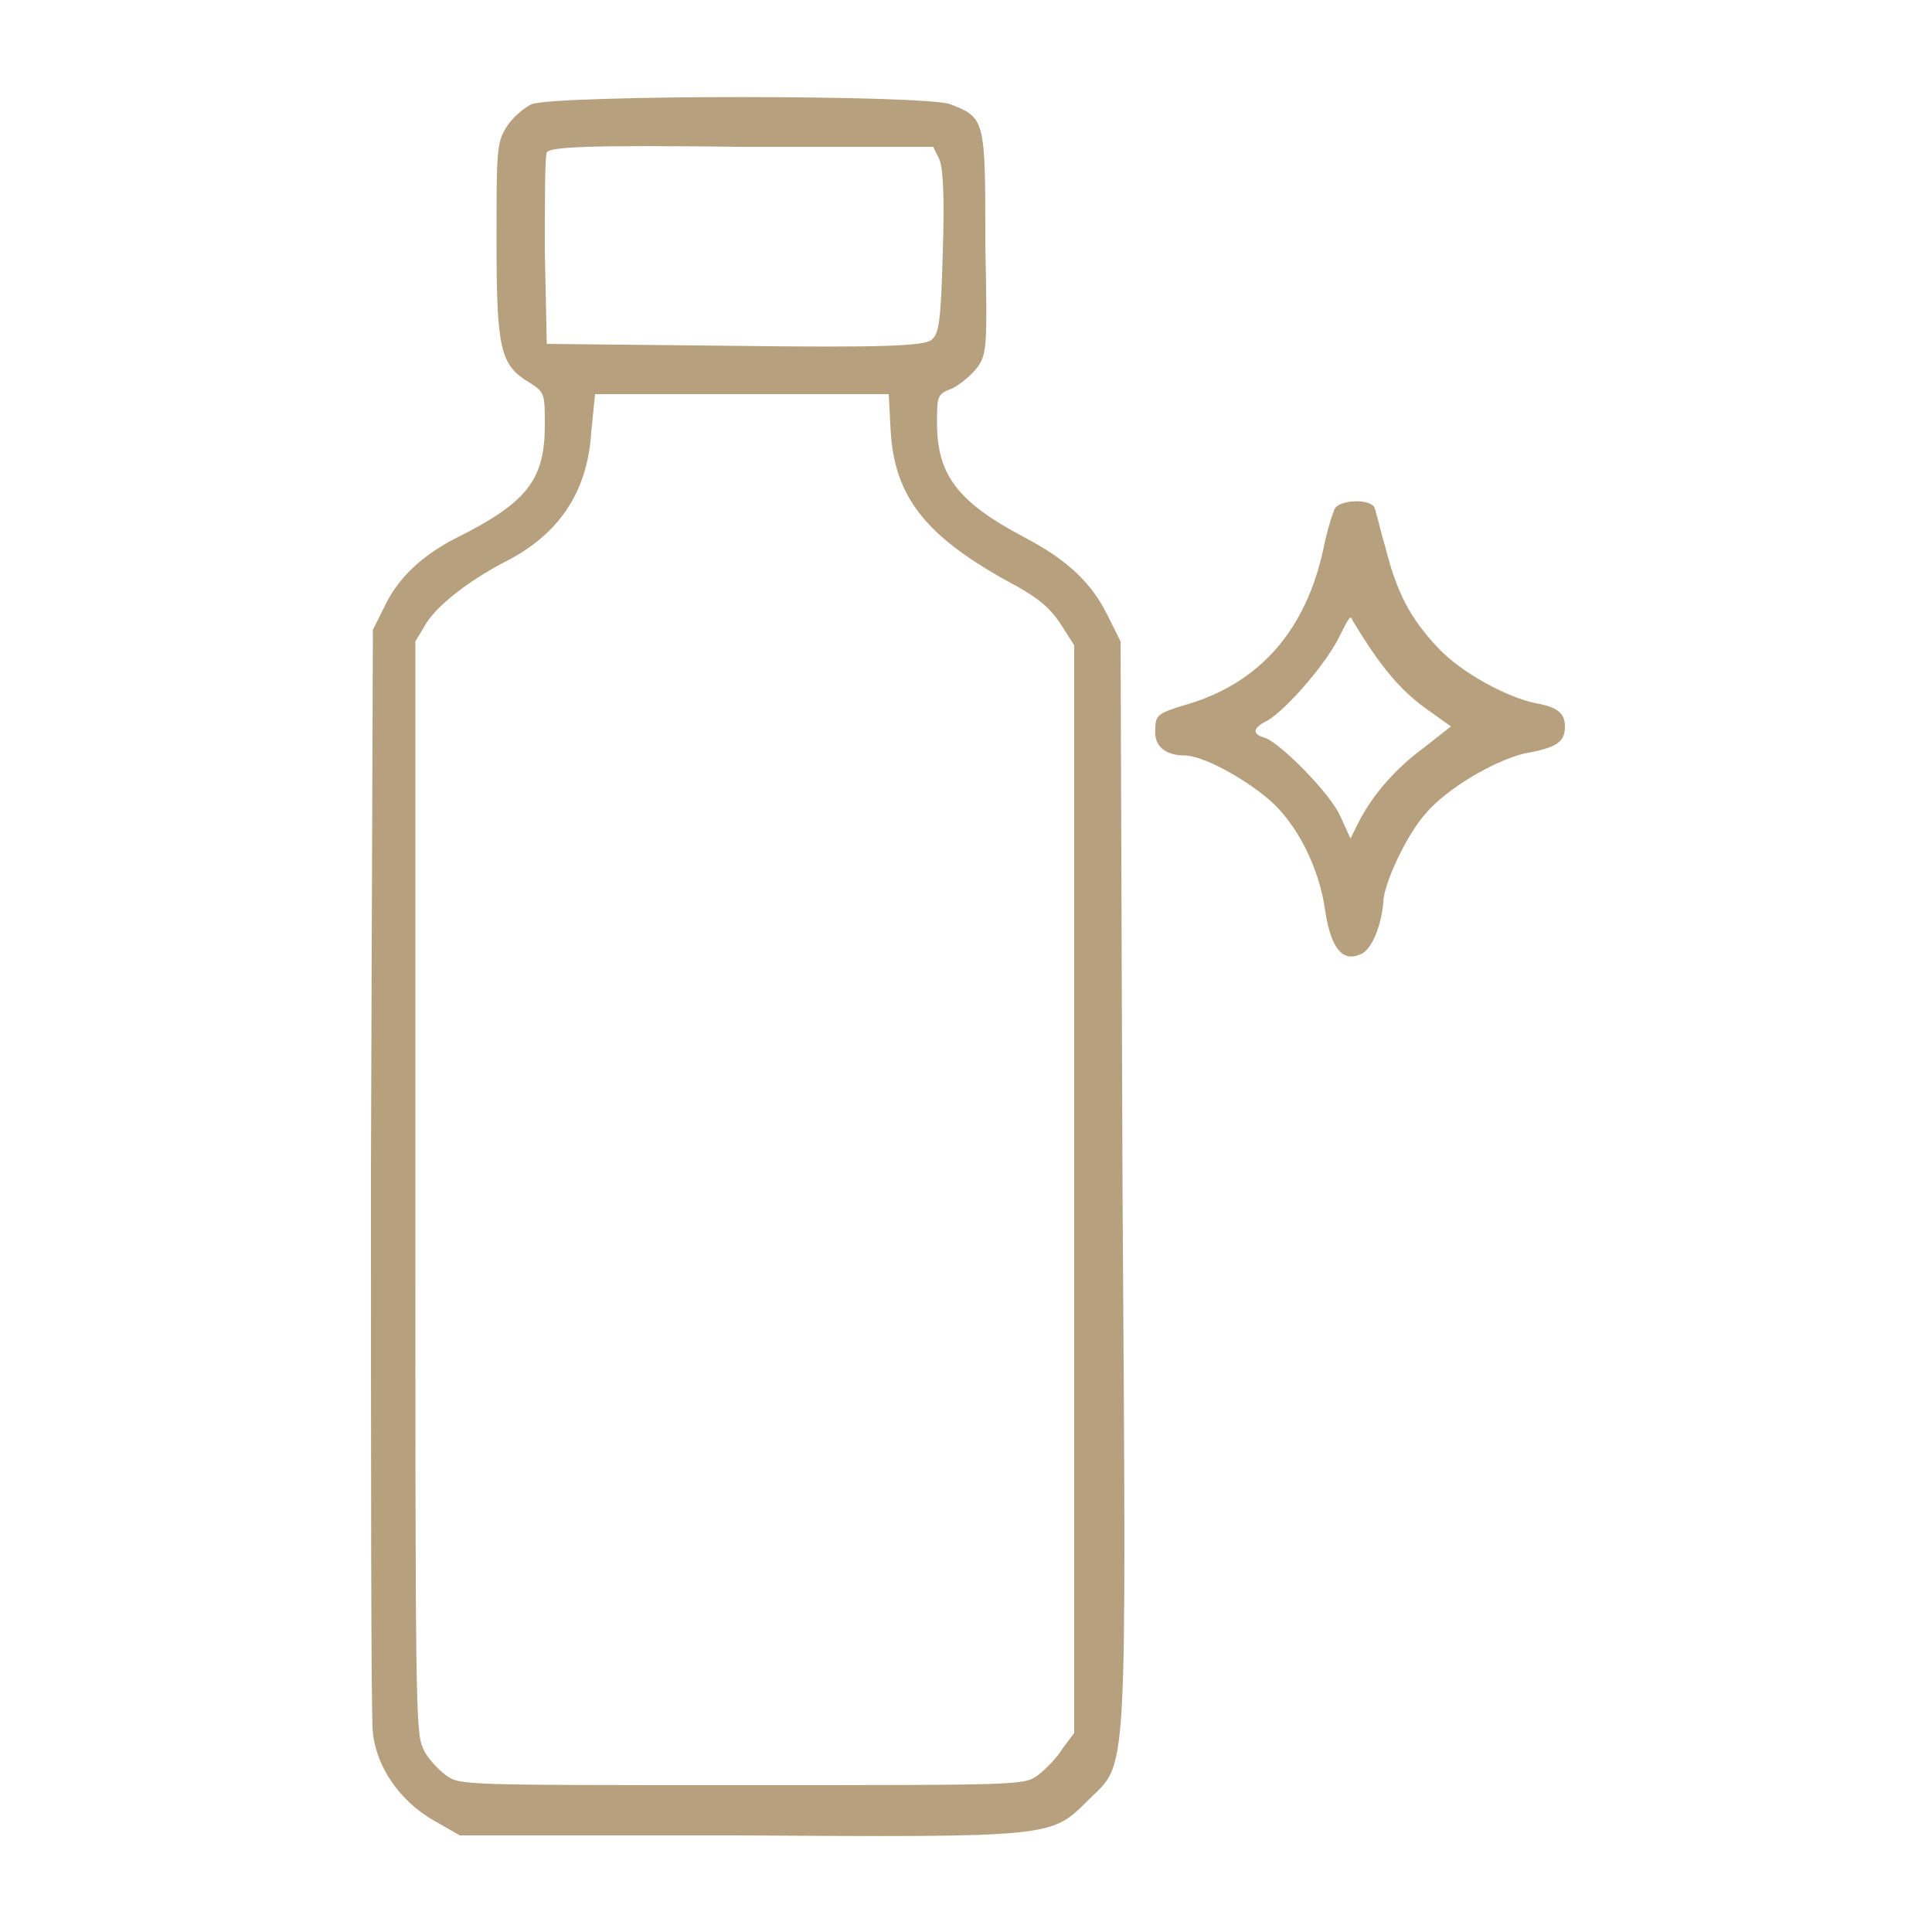
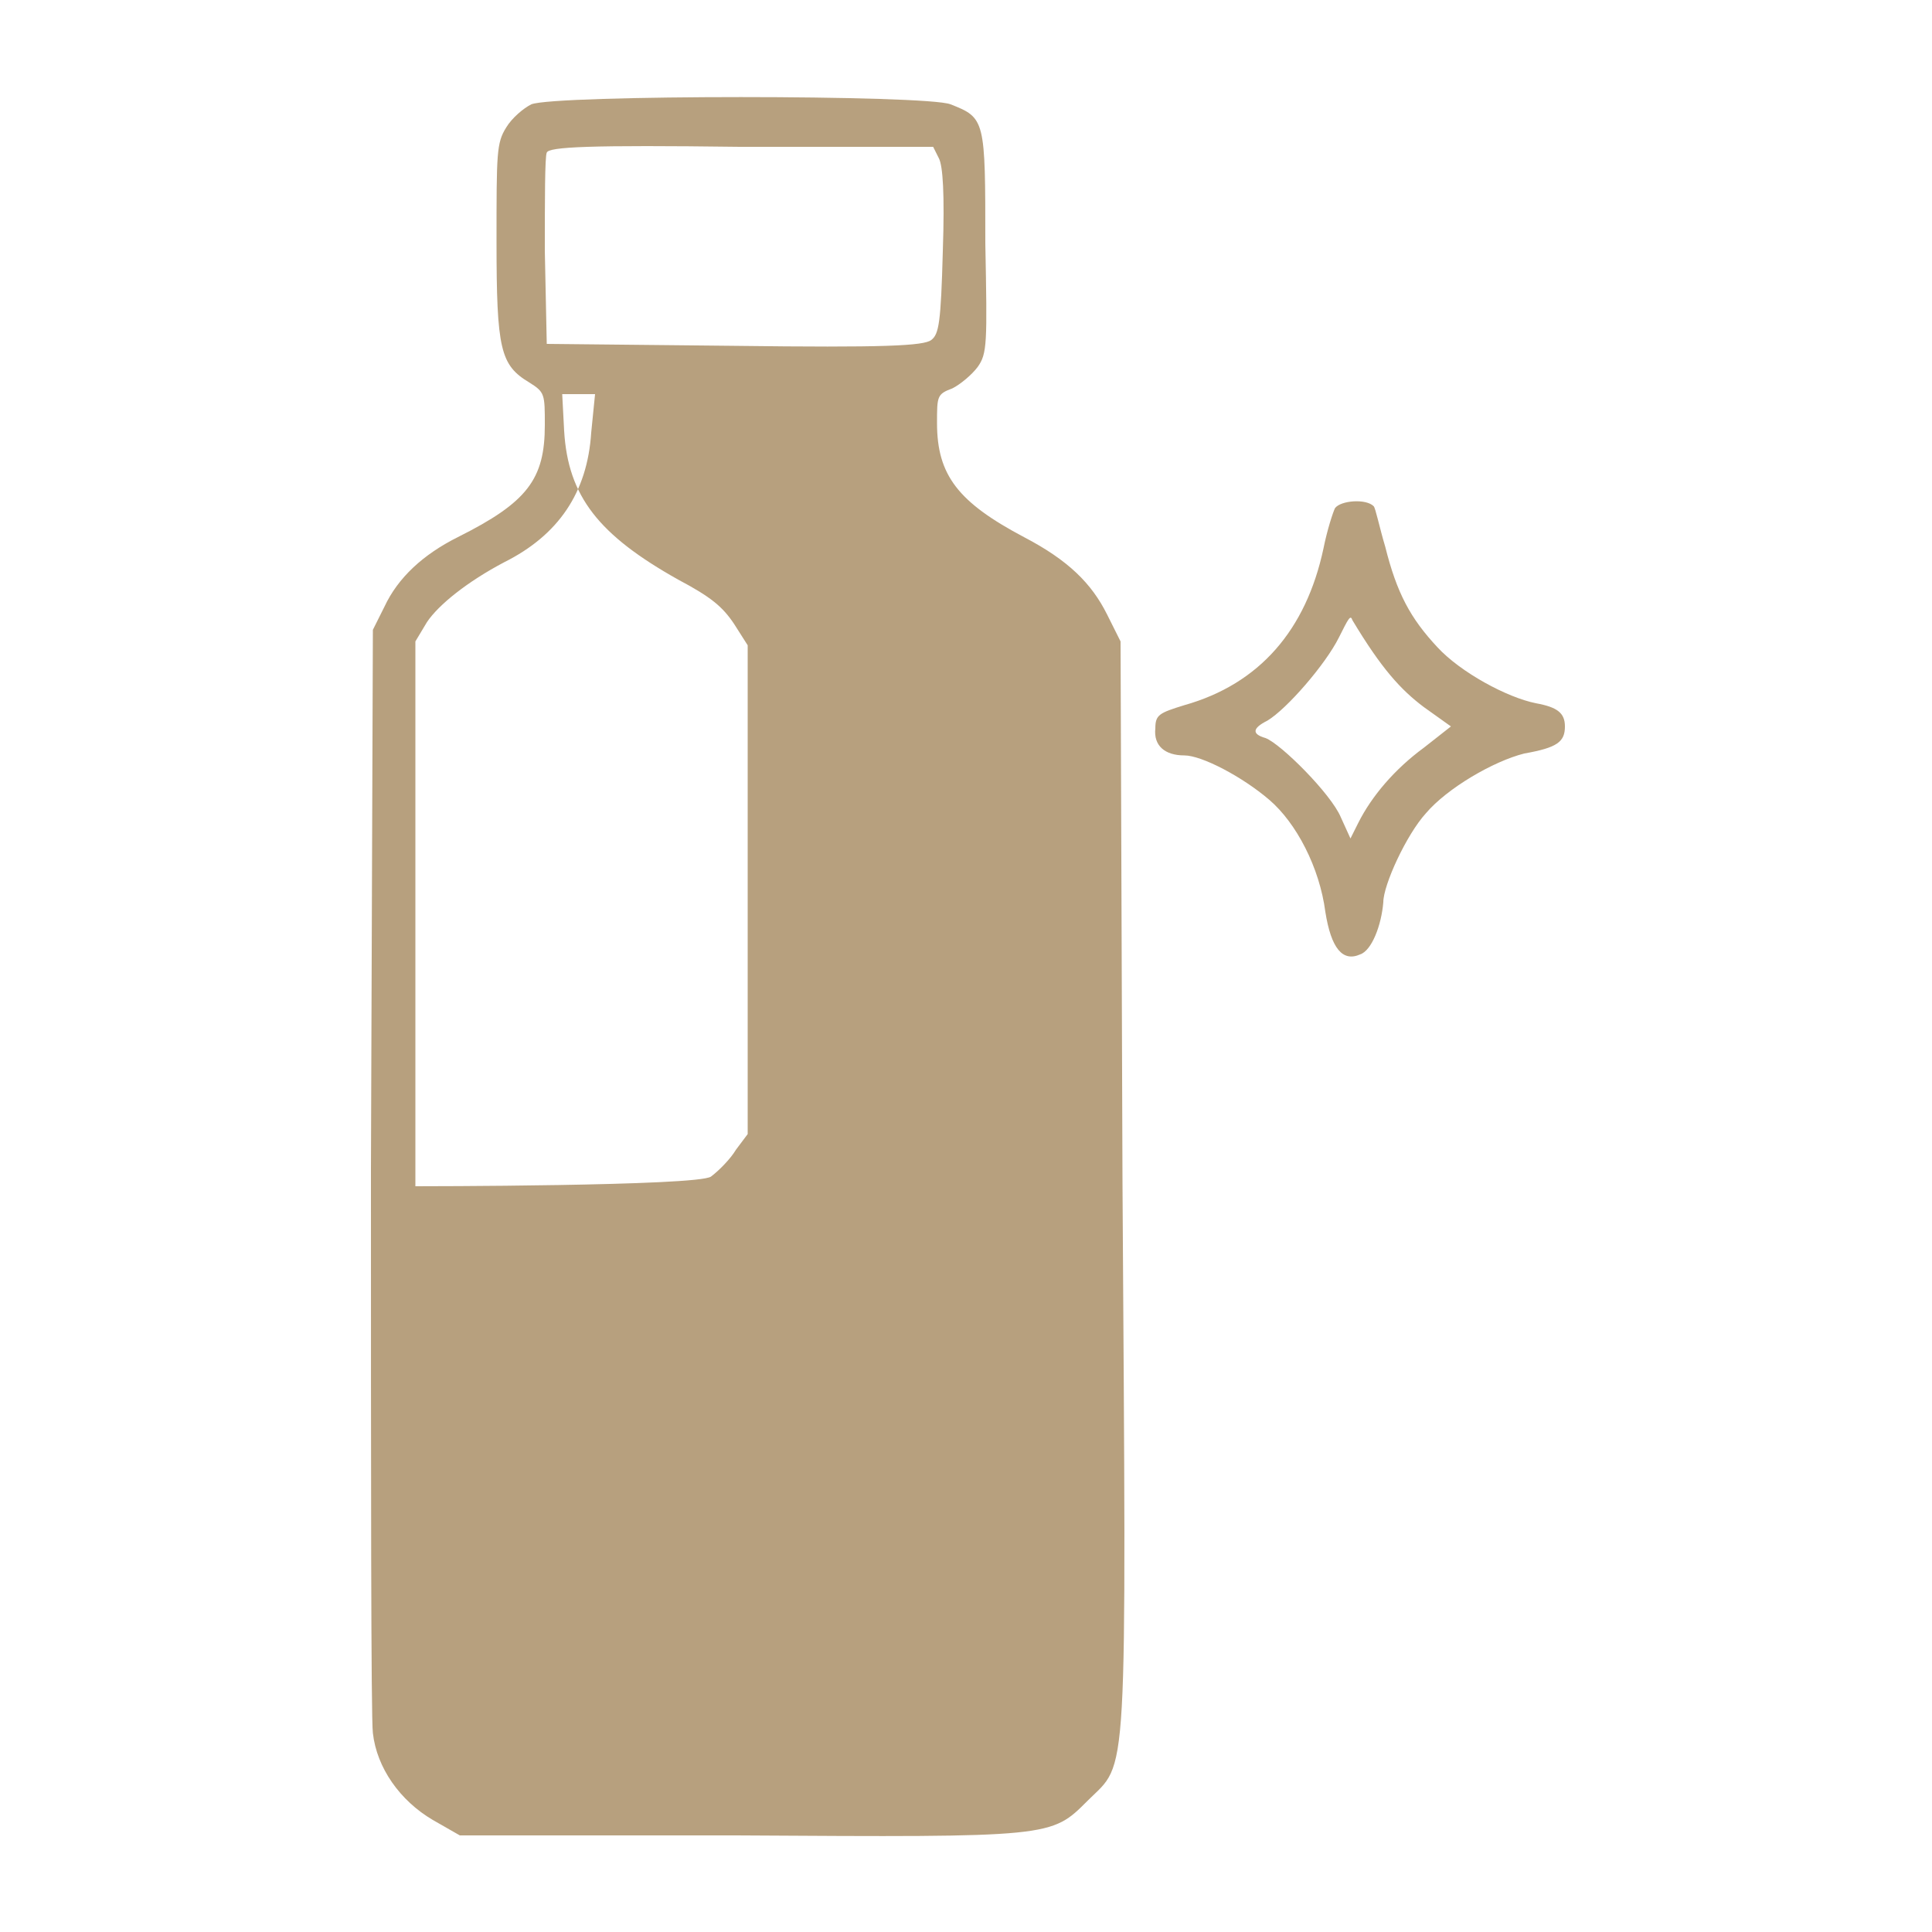
<svg xmlns="http://www.w3.org/2000/svg" xml:space="preserve" id="图层_1" x="0" y="0" viewBox="0 0 100 100">
  <style>.st0{display:none;fill-rule:evenodd;clip-rule:evenodd;fill:#b7a07e}</style>
-   <path d="M27.5 5.4c-.4.2-1 .7-1.3 1.2-.5.8-.5 1.3-.5 5.9 0 5.6.2 6.4 1.7 7.3.8.5.8.6.8 2.2 0 2.8-.9 4-4.5 5.8-1.8.9-3.1 2.1-3.8 3.6l-.6 1.2-.1 27.9c0 15.3 0 28.5.1 29.2.2 1.8 1.4 3.5 3.1 4.5l1.4.8h14.3c16.4.1 16.3.1 18.2-1.8 2.1-2.1 2-.2 1.8-32l-.1-28-.7-1.4c-.8-1.6-2-2.8-4.3-4-3.4-1.8-4.5-3.2-4.5-5.9 0-1.4 0-1.5.8-1.8.4-.2 1-.7 1.3-1.1.5-.7.5-1.2.4-6.4 0-6.4 0-6.5-1.8-7.2-1.2-.5-20.5-.5-21.7 0m.8 2.5c-.1.2-.1 2.5-.1 5.1l.1 4.8 9.7.1c7.8.1 9.8 0 10.2-.3s.5-.9.6-4.6c.1-3 0-4.4-.2-4.8l-.3-.6h-10c-7.8-.1-9.9 0-10 .3m2.3 14.5c-.2 3.1-1.7 5.3-4.5 6.7-1.9 1-3.4 2.2-4 3.1l-.6 1v28.2c0 26.4 0 28.3.4 29.1.2.5.8 1.1 1.2 1.4.7.5.9.5 15.3.5s14.6 0 15.3-.5c.4-.3 1-.9 1.3-1.4l.6-.8V33.4l-.7-1.1c-.6-.9-1.2-1.4-2.9-2.3-4.1-2.3-5.7-4.3-5.9-7.7l-.1-1.9H30.8zm38.5 3.9c-.1.2-.4 1.1-.6 2.1-.9 4.2-3.3 7-7.2 8.1-1.3.4-1.5.5-1.5 1.2-.1.9.5 1.4 1.5 1.4.9 0 3 1.1 4.4 2.3s2.6 3.5 2.9 5.8c.3 1.9.9 2.6 1.8 2.2.6-.2 1.1-1.5 1.2-2.7 0-.9 1.2-3.5 2.2-4.6 1.1-1.3 3.5-2.7 5.1-3.1 1.7-.3 2.1-.6 2.1-1.4 0-.7-.4-1-1.5-1.2-1.5-.3-3.9-1.6-5.1-2.9-1.4-1.5-2.1-2.8-2.7-5.2-.3-1-.5-2-.6-2.1-.4-.4-1.7-.3-2 .1m.2 6.7c-.7 1.4-2.7 3.7-3.7 4.3-.8.4-.8.7-.1.9.8.3 3.4 2.9 3.9 4.1l.5 1.1.4-.8c.7-1.4 1.9-2.8 3.4-3.9l1.4-1.1-1.4-1c-1.2-.9-2.2-2-3.7-4.5-.1-.3-.2-.1-.7.9" style="fill-rule:evenodd;clip-rule:evenodd;fill:#b7a07e" />
+   <path d="M27.5 5.4c-.4.2-1 .7-1.3 1.2-.5.8-.5 1.3-.5 5.9 0 5.6.2 6.4 1.7 7.3.8.5.8.6.8 2.2 0 2.8-.9 4-4.5 5.8-1.8.9-3.1 2.1-3.8 3.6l-.6 1.2-.1 27.9c0 15.3 0 28.5.1 29.2.2 1.8 1.4 3.5 3.1 4.5l1.4.8h14.3c16.4.1 16.3.1 18.2-1.8 2.1-2.1 2-.2 1.8-32l-.1-28-.7-1.4c-.8-1.6-2-2.8-4.3-4-3.4-1.8-4.5-3.2-4.5-5.9 0-1.4 0-1.5.8-1.8.4-.2 1-.7 1.3-1.1.5-.7.5-1.2.4-6.4 0-6.4 0-6.5-1.8-7.2-1.2-.5-20.5-.5-21.7 0m.8 2.5c-.1.2-.1 2.5-.1 5.1l.1 4.8 9.7.1c7.8.1 9.8 0 10.2-.3s.5-.9.6-4.6c.1-3 0-4.4-.2-4.8l-.3-.6h-10c-7.8-.1-9.9 0-10 .3m2.3 14.5c-.2 3.1-1.7 5.3-4.5 6.7-1.9 1-3.4 2.2-4 3.1l-.6 1v28.2s14.6 0 15.3-.5c.4-.3 1-.9 1.3-1.4l.6-.8V33.4l-.7-1.1c-.6-.9-1.2-1.4-2.9-2.3-4.1-2.3-5.7-4.3-5.9-7.7l-.1-1.9H30.8zm38.5 3.9c-.1.2-.4 1.1-.6 2.1-.9 4.2-3.3 7-7.2 8.1-1.3.4-1.5.5-1.5 1.2-.1.9.5 1.4 1.5 1.4.9 0 3 1.1 4.4 2.3s2.6 3.5 2.9 5.8c.3 1.9.9 2.6 1.8 2.2.6-.2 1.1-1.5 1.2-2.7 0-.9 1.2-3.5 2.2-4.6 1.1-1.3 3.5-2.7 5.1-3.1 1.7-.3 2.1-.6 2.1-1.4 0-.7-.4-1-1.5-1.2-1.5-.3-3.9-1.6-5.1-2.9-1.4-1.5-2.1-2.8-2.7-5.2-.3-1-.5-2-.6-2.1-.4-.4-1.7-.3-2 .1m.2 6.7c-.7 1.4-2.7 3.7-3.7 4.3-.8.4-.8.7-.1.9.8.3 3.4 2.9 3.9 4.1l.5 1.1.4-.8c.7-1.4 1.9-2.8 3.4-3.9l1.4-1.1-1.4-1c-1.2-.9-2.2-2-3.7-4.5-.1-.3-.2-.1-.7.9" style="fill-rule:evenodd;clip-rule:evenodd;fill:#b7a07e" />
</svg>